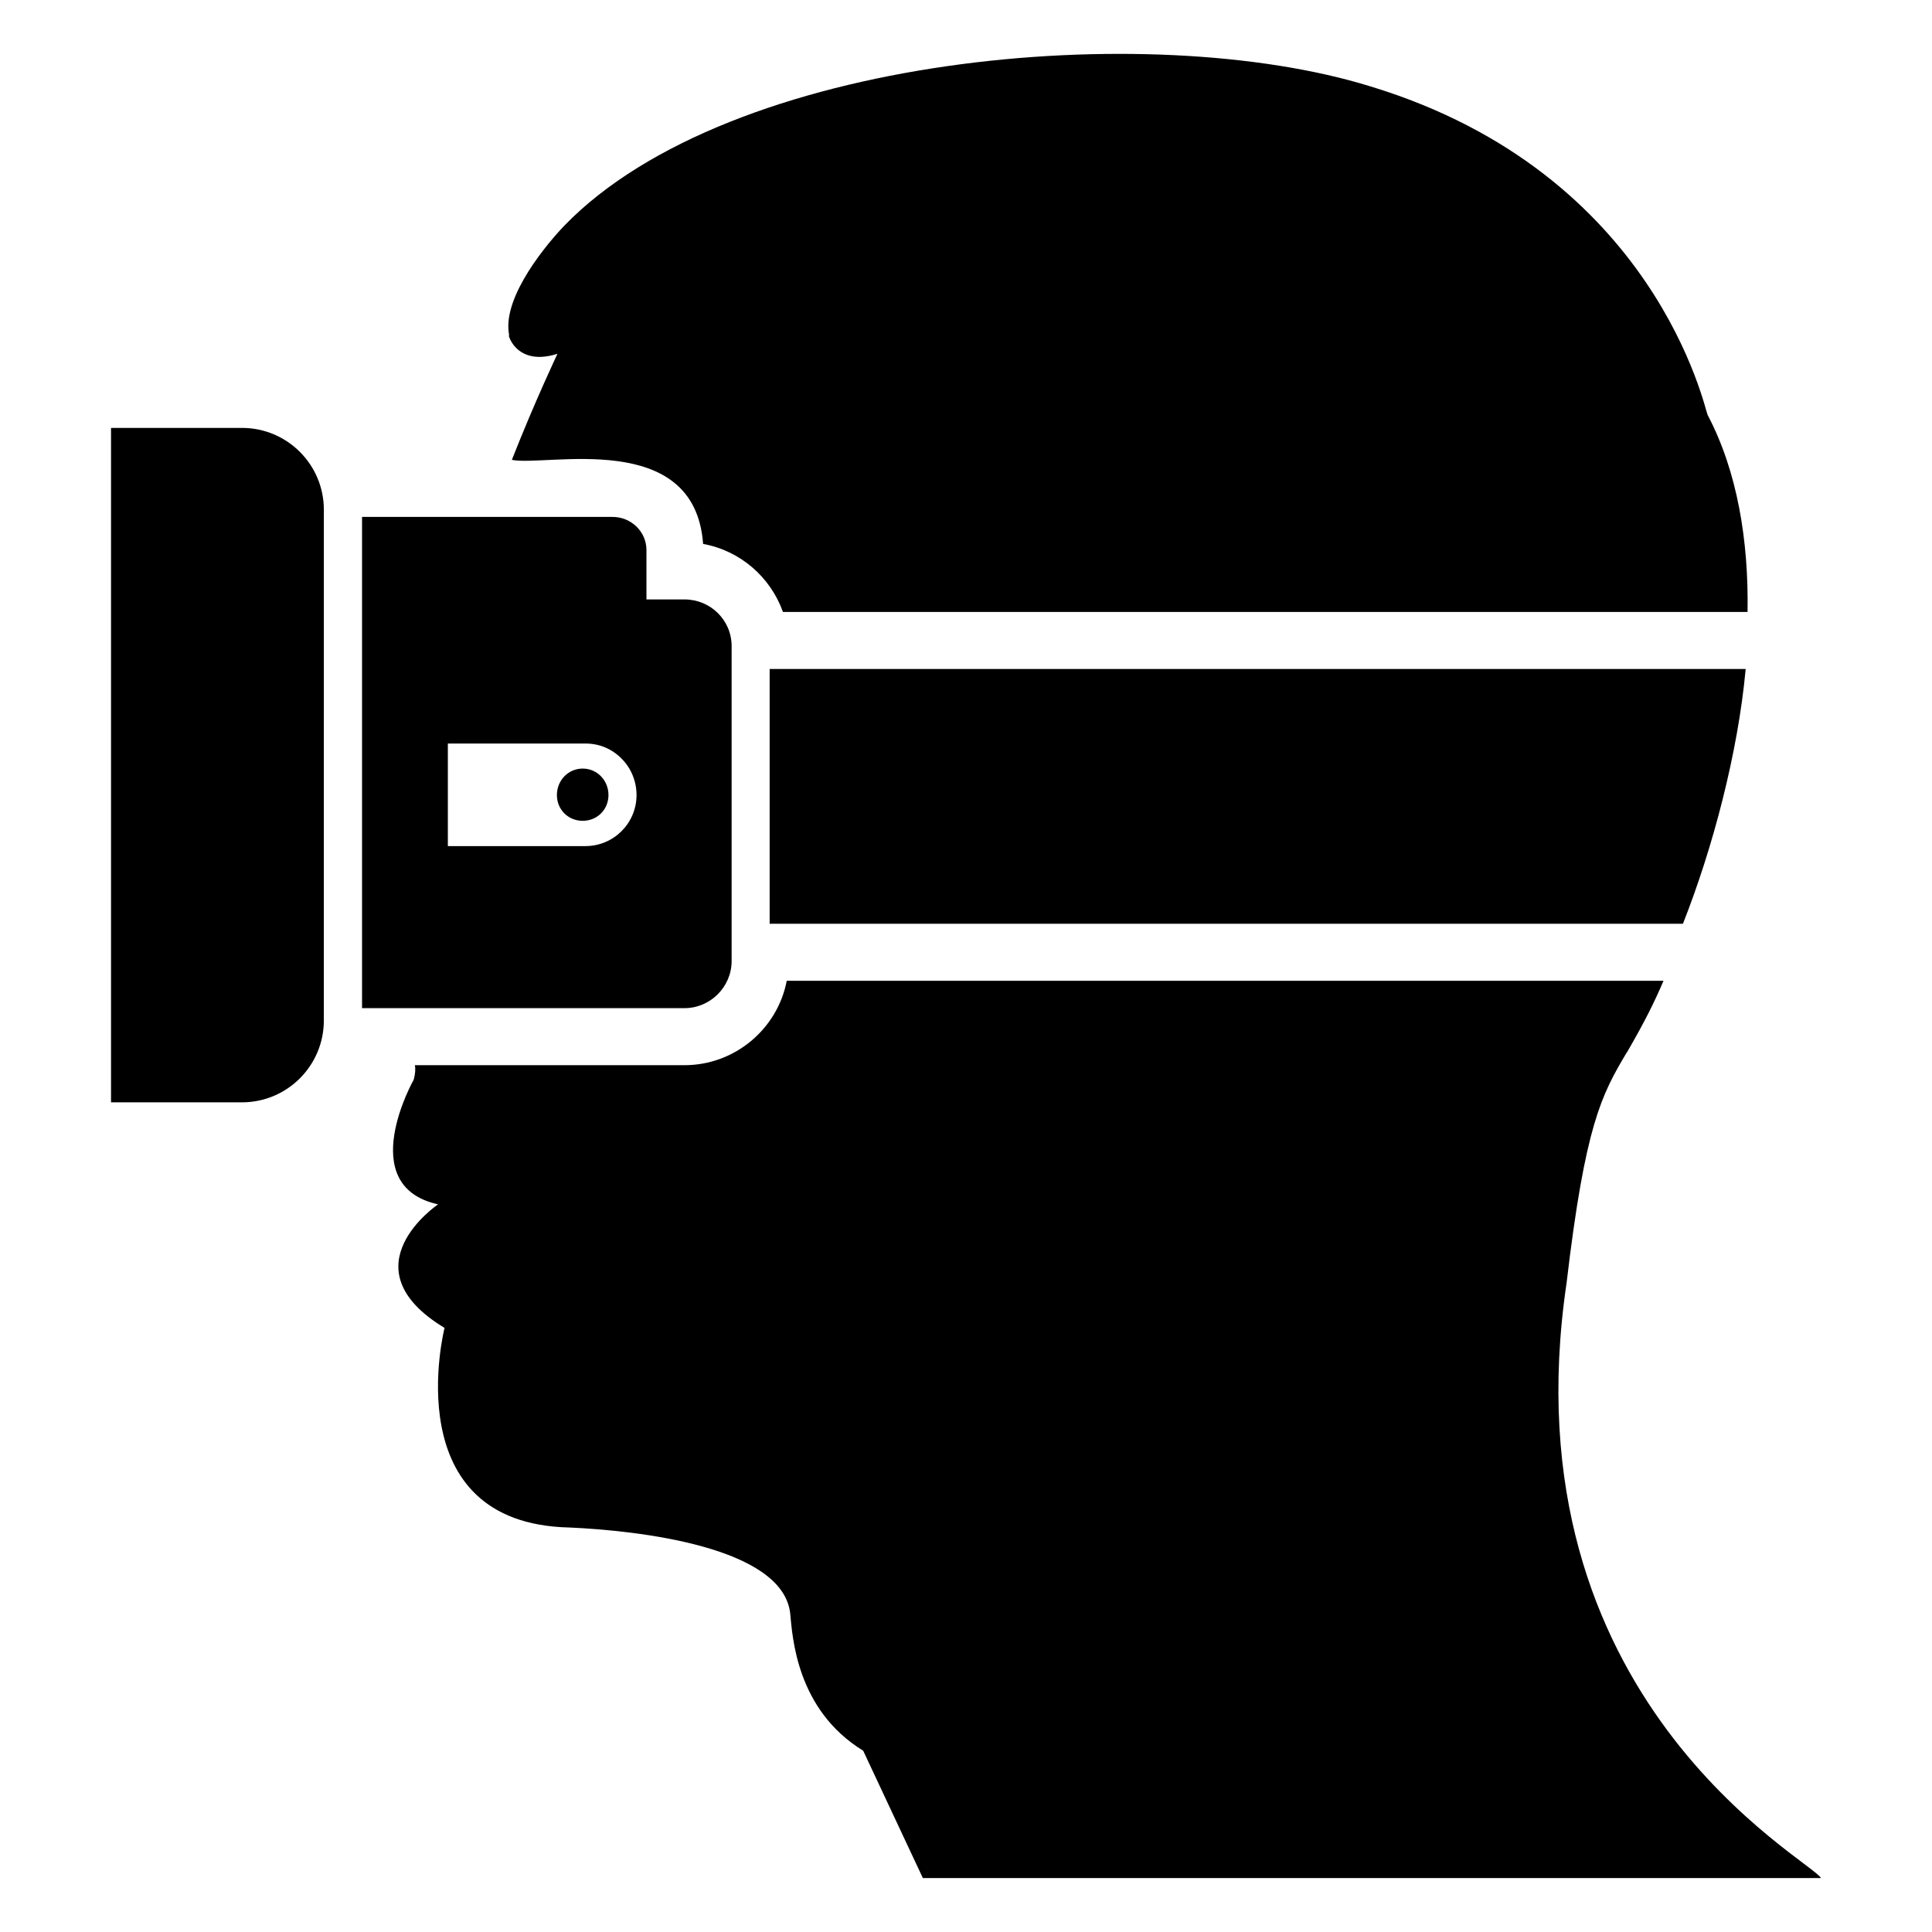
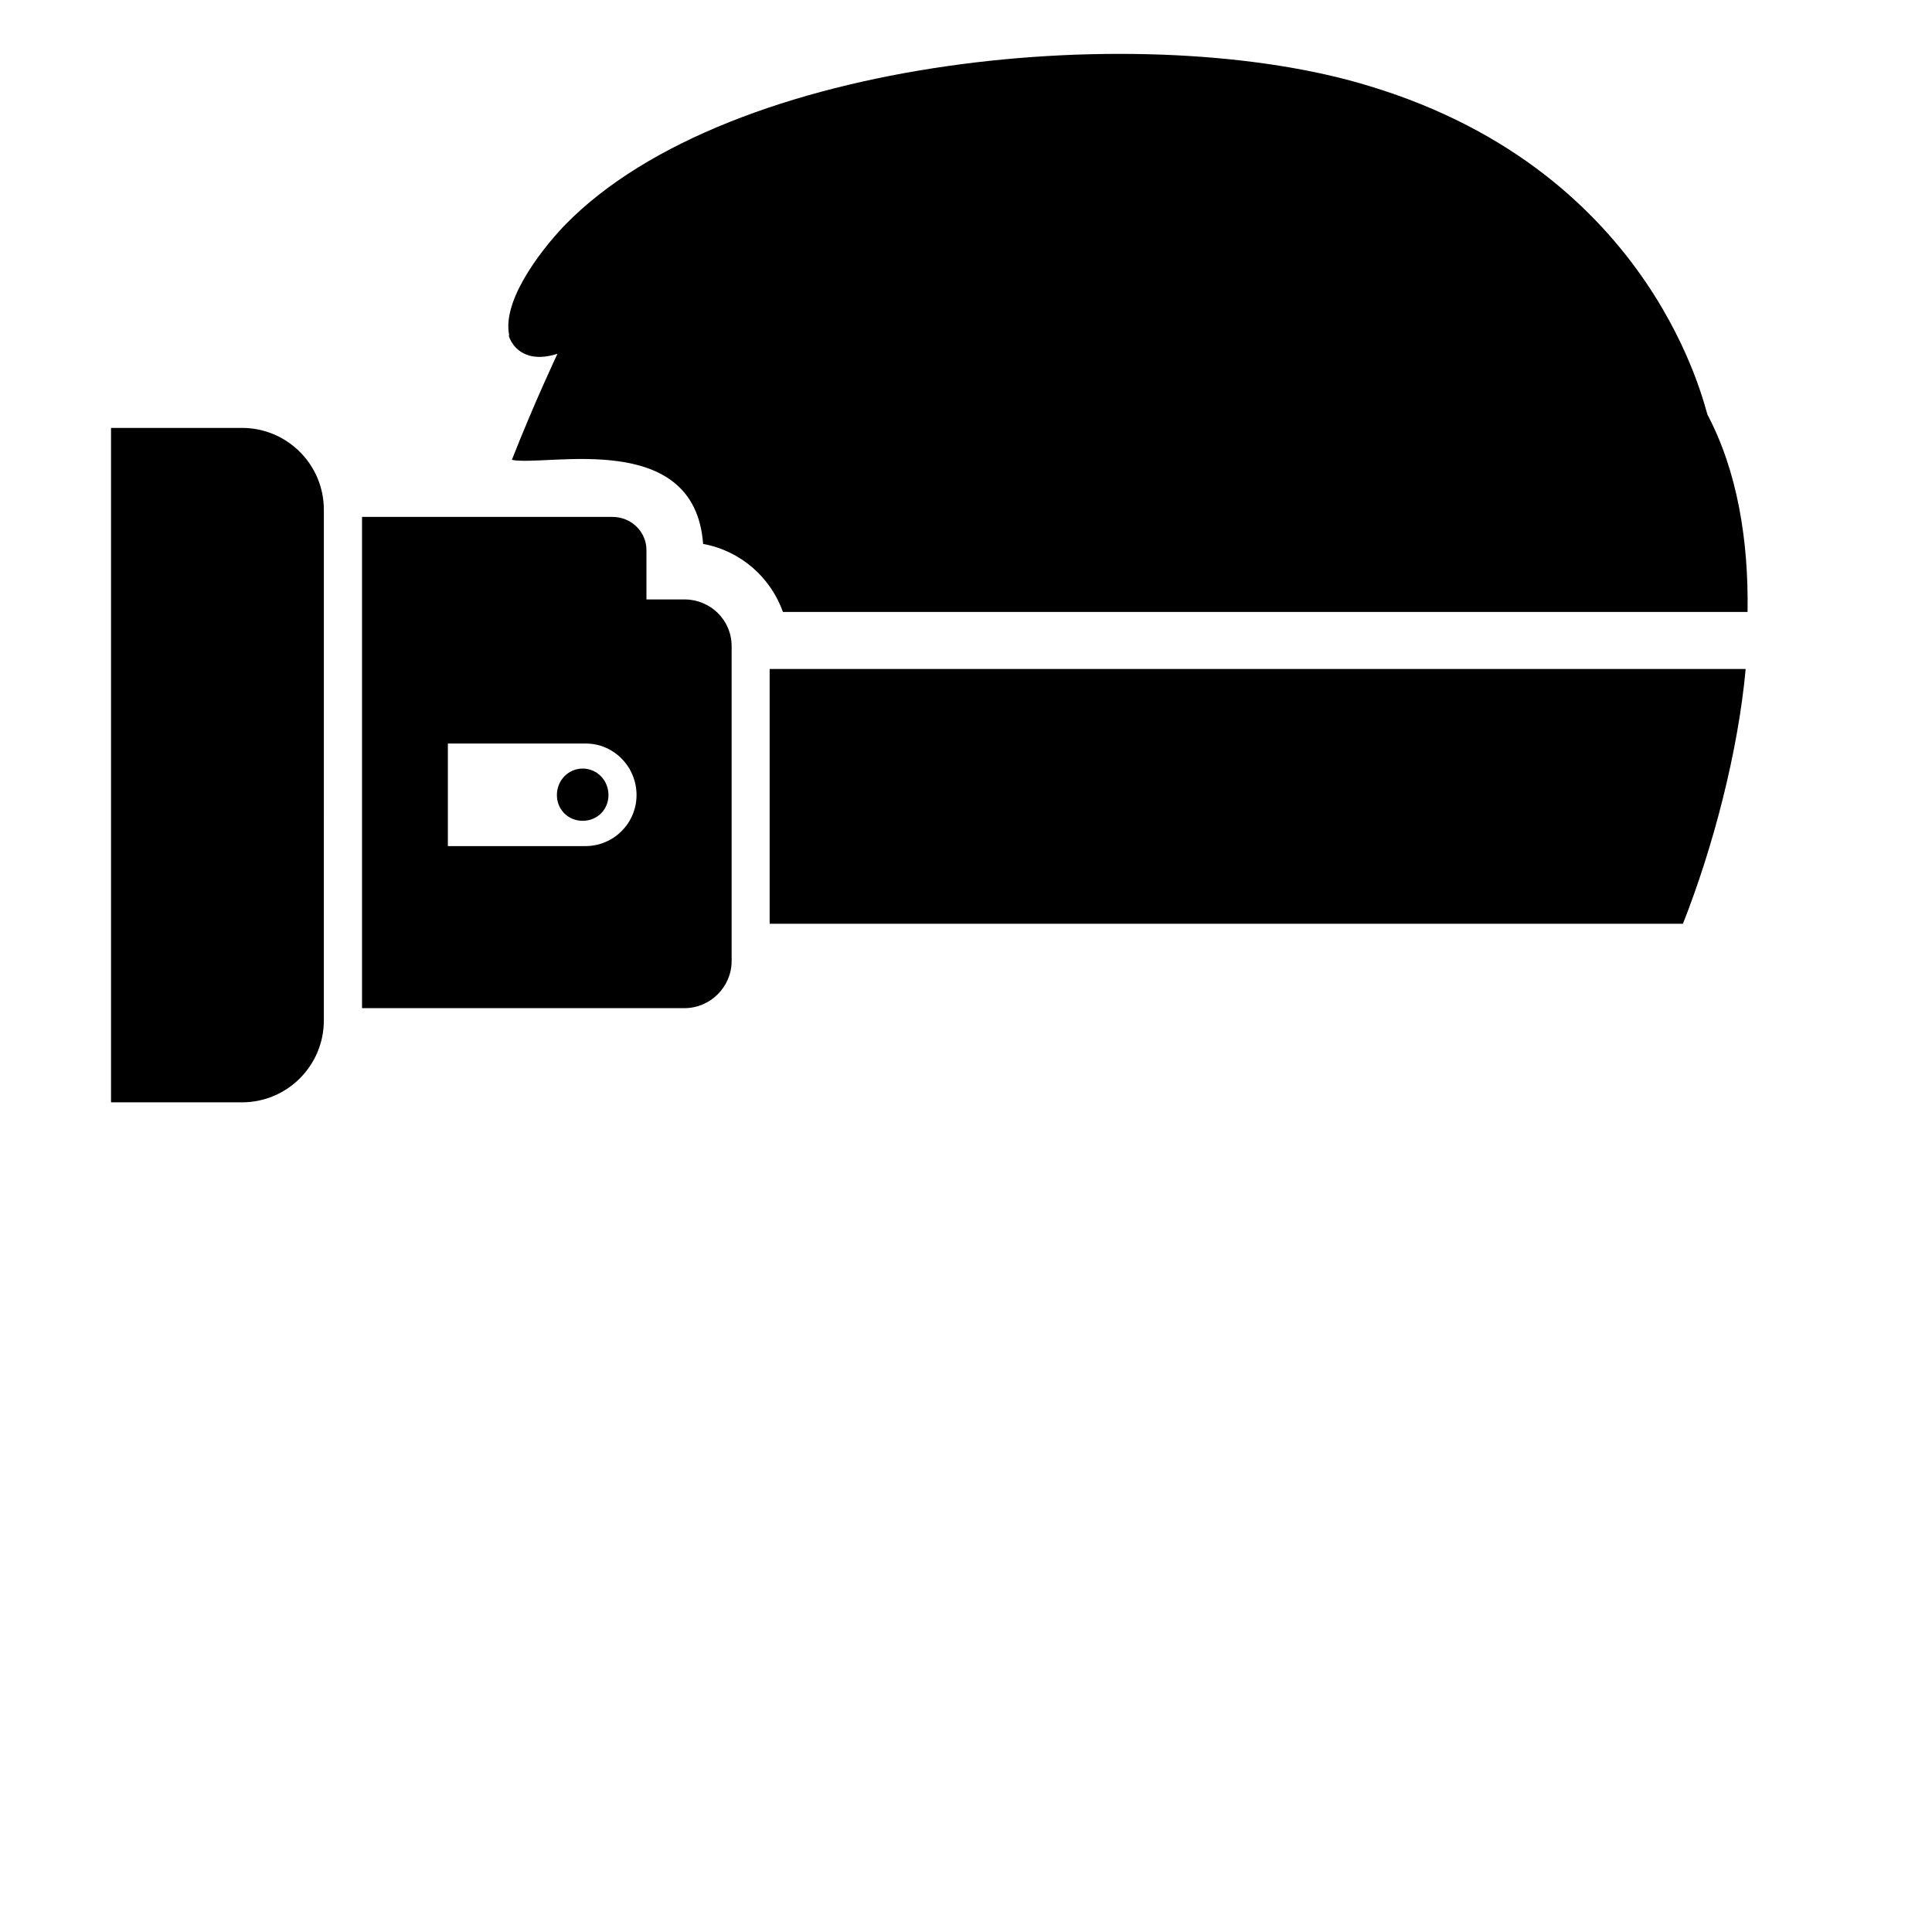
<svg xmlns="http://www.w3.org/2000/svg" fill="#000000" width="800px" height="800px" version="1.1" viewBox="144 144 512 512">
  <g>
    <path d="m278.88 229.39c0.07-0.898 0.234-1.855 0.465-2.867-0.227 1.008-0.402 1.98-0.465 2.867z" />
    <path d="m606.62 321.29c-2.016 22.066-8.664 47.359-16.625 67.512h-242.03v-67.512z" />
-     <path d="m626.57 641.71h-238l-15.82-33.754c-17.734-10.883-18.742-30.23-19.348-36.477-2.117-17.633-40.406-21.867-58.441-22.672-46.352-1.008-33.152-52.898-33.152-52.898-26.5-16.02-1.715-32.746-1.715-32.746-22.371-4.938-6.449-33.051-6.449-33.051 0.402-1.512 0.504-2.82 0.301-3.828h71.441c13.402 0 24.688-9.672 27.105-22.371h232.36c-2.418 5.644-4.836 10.578-9.672 18.941l-0.102 0.102c-6.648 11.184-10.984 19.145-15.922 61.062-16.316 110.54 65 152.96 67.418 157.69z" />
    <path d="m279.24 233.93c-3.047-9.141 7.703-23.176 14.309-30.129 0.102 0 0.102 0 0.102-0.102 43.934-45.141 154.87-55.016 213.62-36.777 75.773 23.074 88.57 85.848 89.273 87.059 7.859 14.914 10.883 33.25 10.578 52.195h-255.63c-3.324-9.27-11.285-16.223-21.16-18.035-2.242-30.652-41.414-20.43-50.684-22.27 6.144-15.617 12.09-28.113 12.09-28.113-12.949 4.121-13.734-8.836-12.492-3.828z" />
    <path d="m208.13 257.4h-34.707v178.73h34.703c11.98 0 21.695-9.715 21.695-21.695l0.004-135.34c0-11.98-9.715-21.695-21.695-21.695z" />
    <path d="m337.89 398.68v-83.43c0-6.953-5.644-12.395-12.496-12.395h-10.078v-13.098c0-4.836-4.031-8.766-8.969-8.766h-66.402v130.18h85.445c6.859 0 12.5-5.641 12.5-12.496zm-38.723-30.457h-36.48v-27.18h36.48c3.648 0 7.019 1.395 9.605 4.047 2.492 2.492 3.918 5.992 3.918 9.605 0 7.465-6.066 13.527-13.523 13.527z" />
    <path d="m298.42 347.68c-3.856 0-6.836 3.156-6.836 7.012 0 3.856 2.981 6.832 6.836 6.832s6.832-2.977 6.832-6.832c0-3.856-2.977-7.012-6.832-7.012z" />
  </g>
</svg>